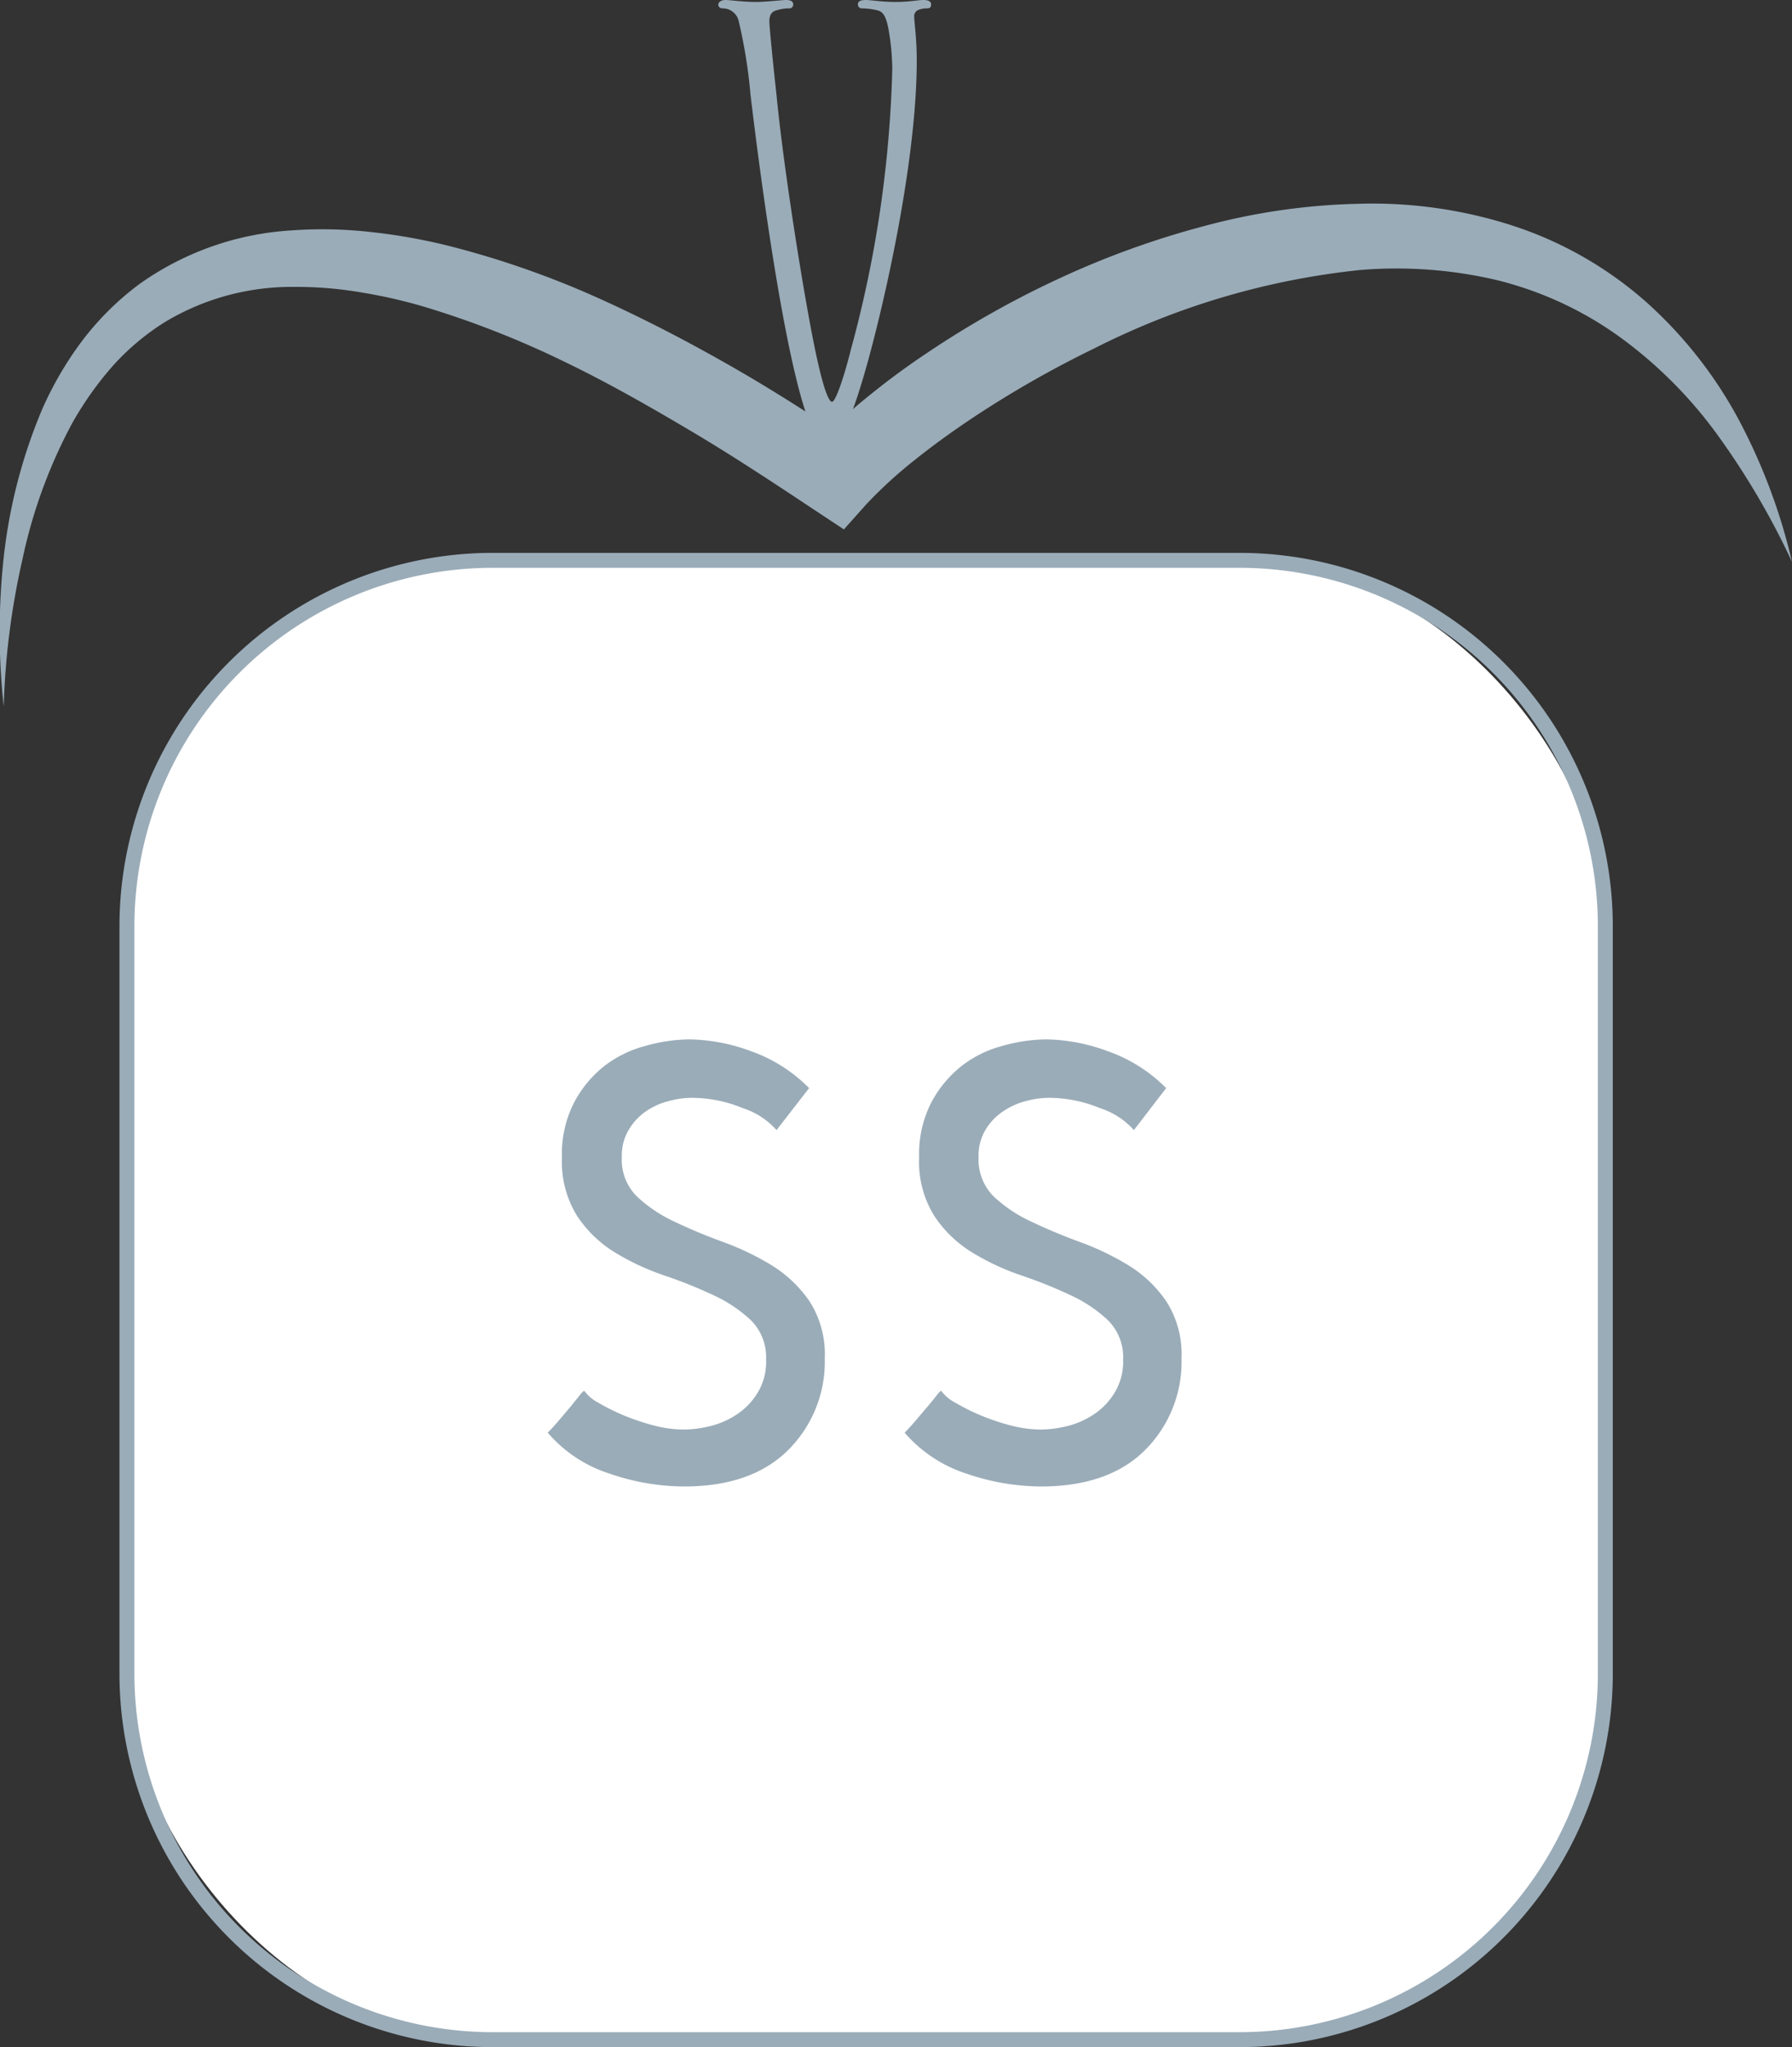
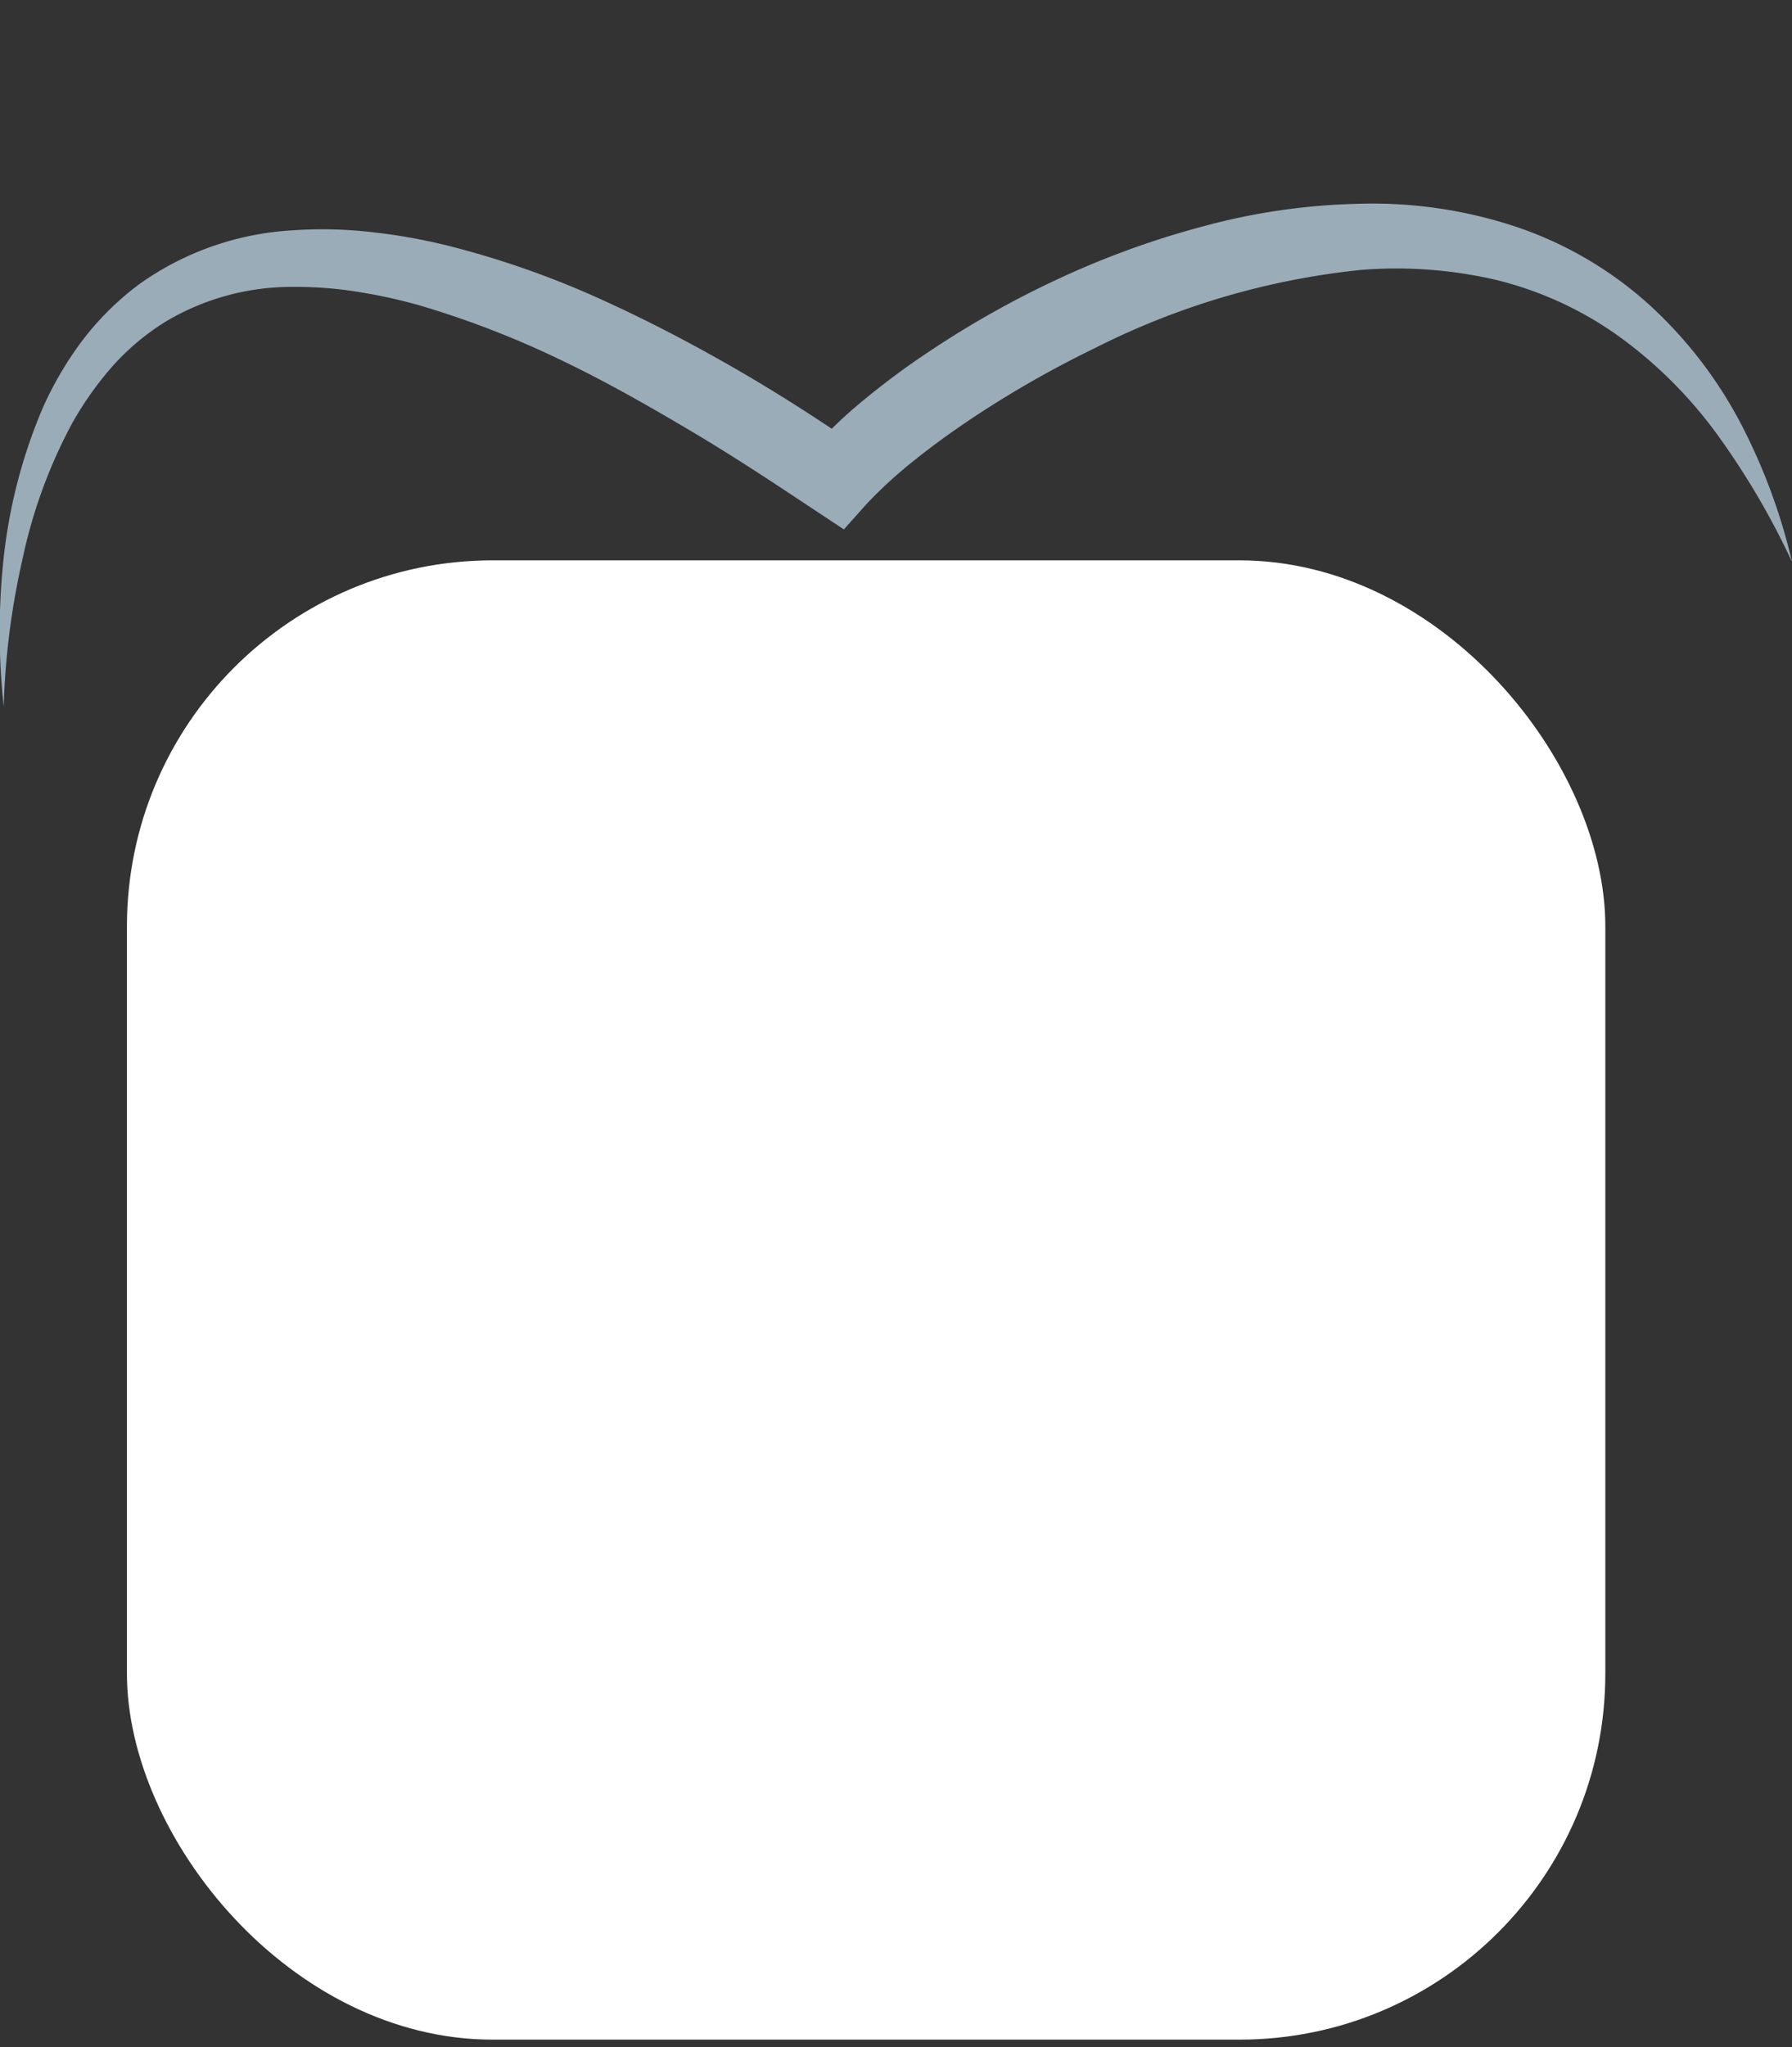
<svg xmlns="http://www.w3.org/2000/svg" viewBox="0 0 120 137">
  <rect x="0" y="0" width="120" height="137" fill="#333333" stroke="none" />
  <rect fill="#fff" height="99" rx="24.5" width="99" x="8.5" y="37.5" />
  <g fill="#9aacb8">
-     <path d="m83 38a24 24 0 0 1 24 24v50a24 24 0 0 1 -24 24h-50a24 24 0 0 1 -24-24v-50a24 24 0 0 1 24-24zm0-1h-50a25 25 0 0 0 -25 25v50a25 25 0 0 0 25 25h50a25 25 0 0 0 25-25v-50a25 25 0 0 0 -25-25z" />
-     <path d="m54.18 72.82-2.18 2.81a5.11 5.11 0 0 0 -2.26-1.47 9 9 0 0 0 -3.42-.69 5.91 5.91 0 0 0 -1.55.22 4.7 4.7 0 0 0 -1.51.68 3.88 3.88 0 0 0 -1.15 1.23 3.32 3.32 0 0 0 -.47 1.83 3.45 3.45 0 0 0 1 2.63 9.42 9.42 0 0 0 2.51 1.69c1 .48 2.1.94 3.28 1.37a18.08 18.08 0 0 1 3.28 1.58 8.43 8.43 0 0 1 2.52 2.42 6.56 6.56 0 0 1 1 3.78 8.33 8.33 0 0 1 -2.41 6.1c-1.64 1.66-4 2.48-7 2.48a15.42 15.42 0 0 1 -5-.86 9.07 9.07 0 0 1 -4.14-2.74c.19-.19.43-.45.72-.79s.55-.65.79-.93l.61-.76c.17-.22.28-.32.33-.32a2.68 2.68 0 0 0 .93.79 13.49 13.49 0 0 0 1.66.83 14.93 14.93 0 0 0 2 .68 8.08 8.08 0 0 0 2.08.29 7.73 7.73 0 0 0 1.84-.25 5.67 5.67 0 0 0 1.8-.83 4.69 4.69 0 0 0 1.33-1.44 4 4 0 0 0 .53-2.15 3.5 3.5 0 0 0 -1-2.63 9.49 9.49 0 0 0 -2.52-1.69 31.43 31.43 0 0 0 -3.32-1.33 16.49 16.49 0 0 1 -3.31-1.55 8.07 8.07 0 0 1 -2.52-2.45 6.89 6.89 0 0 1 -1-3.89 7.55 7.55 0 0 1 .79-3.63 7.69 7.69 0 0 1 2-2.45 7.6 7.6 0 0 1 2.79-1.38 11 11 0 0 1 3-.44 12.36 12.36 0 0 1 4.11.8 10.23 10.23 0 0 1 3.86 2.46z" />
-     <path d="m78.09 72.82-2.16 2.81a5.15 5.15 0 0 0 -2.27-1.47 9 9 0 0 0 -3.42-.69 5.91 5.91 0 0 0 -1.55.22 4.8 4.8 0 0 0 -1.51.68 3.88 3.88 0 0 0 -1.18 1.23 3.32 3.32 0 0 0 -.47 1.83 3.49 3.49 0 0 0 1 2.63 9.33 9.33 0 0 0 2.52 1.69c1 .48 2.1.94 3.27 1.37a18.08 18.08 0 0 1 3.28 1.58 8.31 8.31 0 0 1 2.52 2.42 6.56 6.56 0 0 1 1 3.78 8.34 8.34 0 0 1 -2.4 6.1c-1.63 1.66-4 2.48-7 2.48a15.48 15.48 0 0 1 -5-.86 9.17 9.17 0 0 1 -4.14-2.74c.19-.19.43-.45.72-.79s.55-.65.79-.93.45-.54.62-.76.27-.32.32-.32a2.73 2.73 0 0 0 .94.79 14.06 14.06 0 0 0 1.65.83 15.42 15.42 0 0 0 2 .68 8.15 8.15 0 0 0 2.09.29 7.71 7.71 0 0 0 1.83-.25 5.67 5.67 0 0 0 1.8-.83 4.57 4.57 0 0 0 1.33-1.44 4 4 0 0 0 .54-2.15 3.5 3.5 0 0 0 -1-2.63 9.33 9.33 0 0 0 -2.52-1.69 31.23 31.23 0 0 0 -3.31-1.33 16.24 16.24 0 0 1 -3.31-1.55 8.07 8.07 0 0 1 -2.52-2.45 6.81 6.81 0 0 1 -1-3.89 7.55 7.55 0 0 1 .79-3.63 7.72 7.72 0 0 1 2-2.45 7.56 7.56 0 0 1 2.77-1.38 11 11 0 0 1 3-.44 12.36 12.36 0 0 1 4.1.8 10.27 10.27 0 0 1 3.88 2.46z" />
-     <path d="m61.83 0c.34 0 .52.09.52.3s-.09.26-.31.26a1.47 1.47 0 0 0 -.6.13.45.45 0 0 0 -.22.44c0 .34.17 1.42.17 2.9 0 7.1-2.38 17.15-3.55 21.13s-1.84 4.64-2.38 4.64-1-.52-1.65-2.65c-1.43-4.67-2.81-14.59-3.55-20.78a34.28 34.28 0 0 0 -.78-4.9 1.1 1.1 0 0 0 -1.08-.91c-.22 0-.3-.13-.3-.26s.17-.3.47-.3 1.22.13 2 .13 1.77-.13 2.07-.13.48.09.48.3a.26.26 0 0 1 -.3.26 2.89 2.89 0 0 0 -.82.13c-.35.09-.48.35-.48.74s.3 3.33.48 4.94c.39 4.07 1.43 10.91 2.25 15.33s1.26 5.19 1.47 5.19.74-1.42 1.26-3.5a78.5 78.5 0 0 0 2.77-18.76 15.87 15.87 0 0 0 -.26-2.72c-.18-.91-.39-1.13-.74-1.22a4.9 4.9 0 0 0 -1-.13.26.26 0 0 1 -.3-.26c0-.21.17-.3.52-.3s1.08.13 2 .13 1.51-.13 1.86-.13z" />
    <path d="m.25 47.29a46.18 46.18 0 0 1 0-10 35.39 35.39 0 0 1 2.57-9.89 23.16 23.16 0 0 1 2.65-4.55 19.06 19.06 0 0 1 3.88-3.85 19.58 19.58 0 0 1 10.16-3.58 28.81 28.81 0 0 1 5.34.11 38.7 38.7 0 0 1 5.18.92 60.87 60.87 0 0 1 9.79 3.39c3.18 1.42 6.18 2.98 9.12 4.66s5.8 3.51 8.58 5.43l-3.4.44a30.66 30.66 0 0 1 3.88-3.73 50.77 50.77 0 0 1 4.14-3.06 64.24 64.24 0 0 1 8.91-5 58.63 58.63 0 0 1 9.62-3.46 43.26 43.26 0 0 1 10.22-1.48 30.59 30.59 0 0 1 10.34 1.44 25.33 25.33 0 0 1 9.05 5.17 28.89 28.89 0 0 1 6.24 8 39.15 39.15 0 0 1 3.48 9.35 51.49 51.49 0 0 0 -4.92-8.4 29.51 29.51 0 0 0 -6.63-6.66 23.8 23.8 0 0 0 -8.28-3.81 29.46 29.46 0 0 0 -9.09-.66 51 51 0 0 0 -17.83 5.26 70.15 70.15 0 0 0 -8.17 4.67c-1.3.87-2.57 1.78-3.77 2.74a30.07 30.07 0 0 0 -3.29 3l-1.51 1.69-1.89-1.25c-2.73-1.81-5.46-3.62-8.26-5.28s-5.63-3.28-8.54-4.68a62.69 62.69 0 0 0 -8.92-3.54 34 34 0 0 0 -4.59-1.09 25.81 25.81 0 0 0 -4.62-.39 16.47 16.47 0 0 0 -8.64 2.35 16.28 16.28 0 0 0 -3.5 2.94 22.51 22.51 0 0 0 -2.72 3.84 34 34 0 0 0 -3.33 9.12 50.58 50.58 0 0 0 -1.25 9.84z" />
  </g>
</svg>